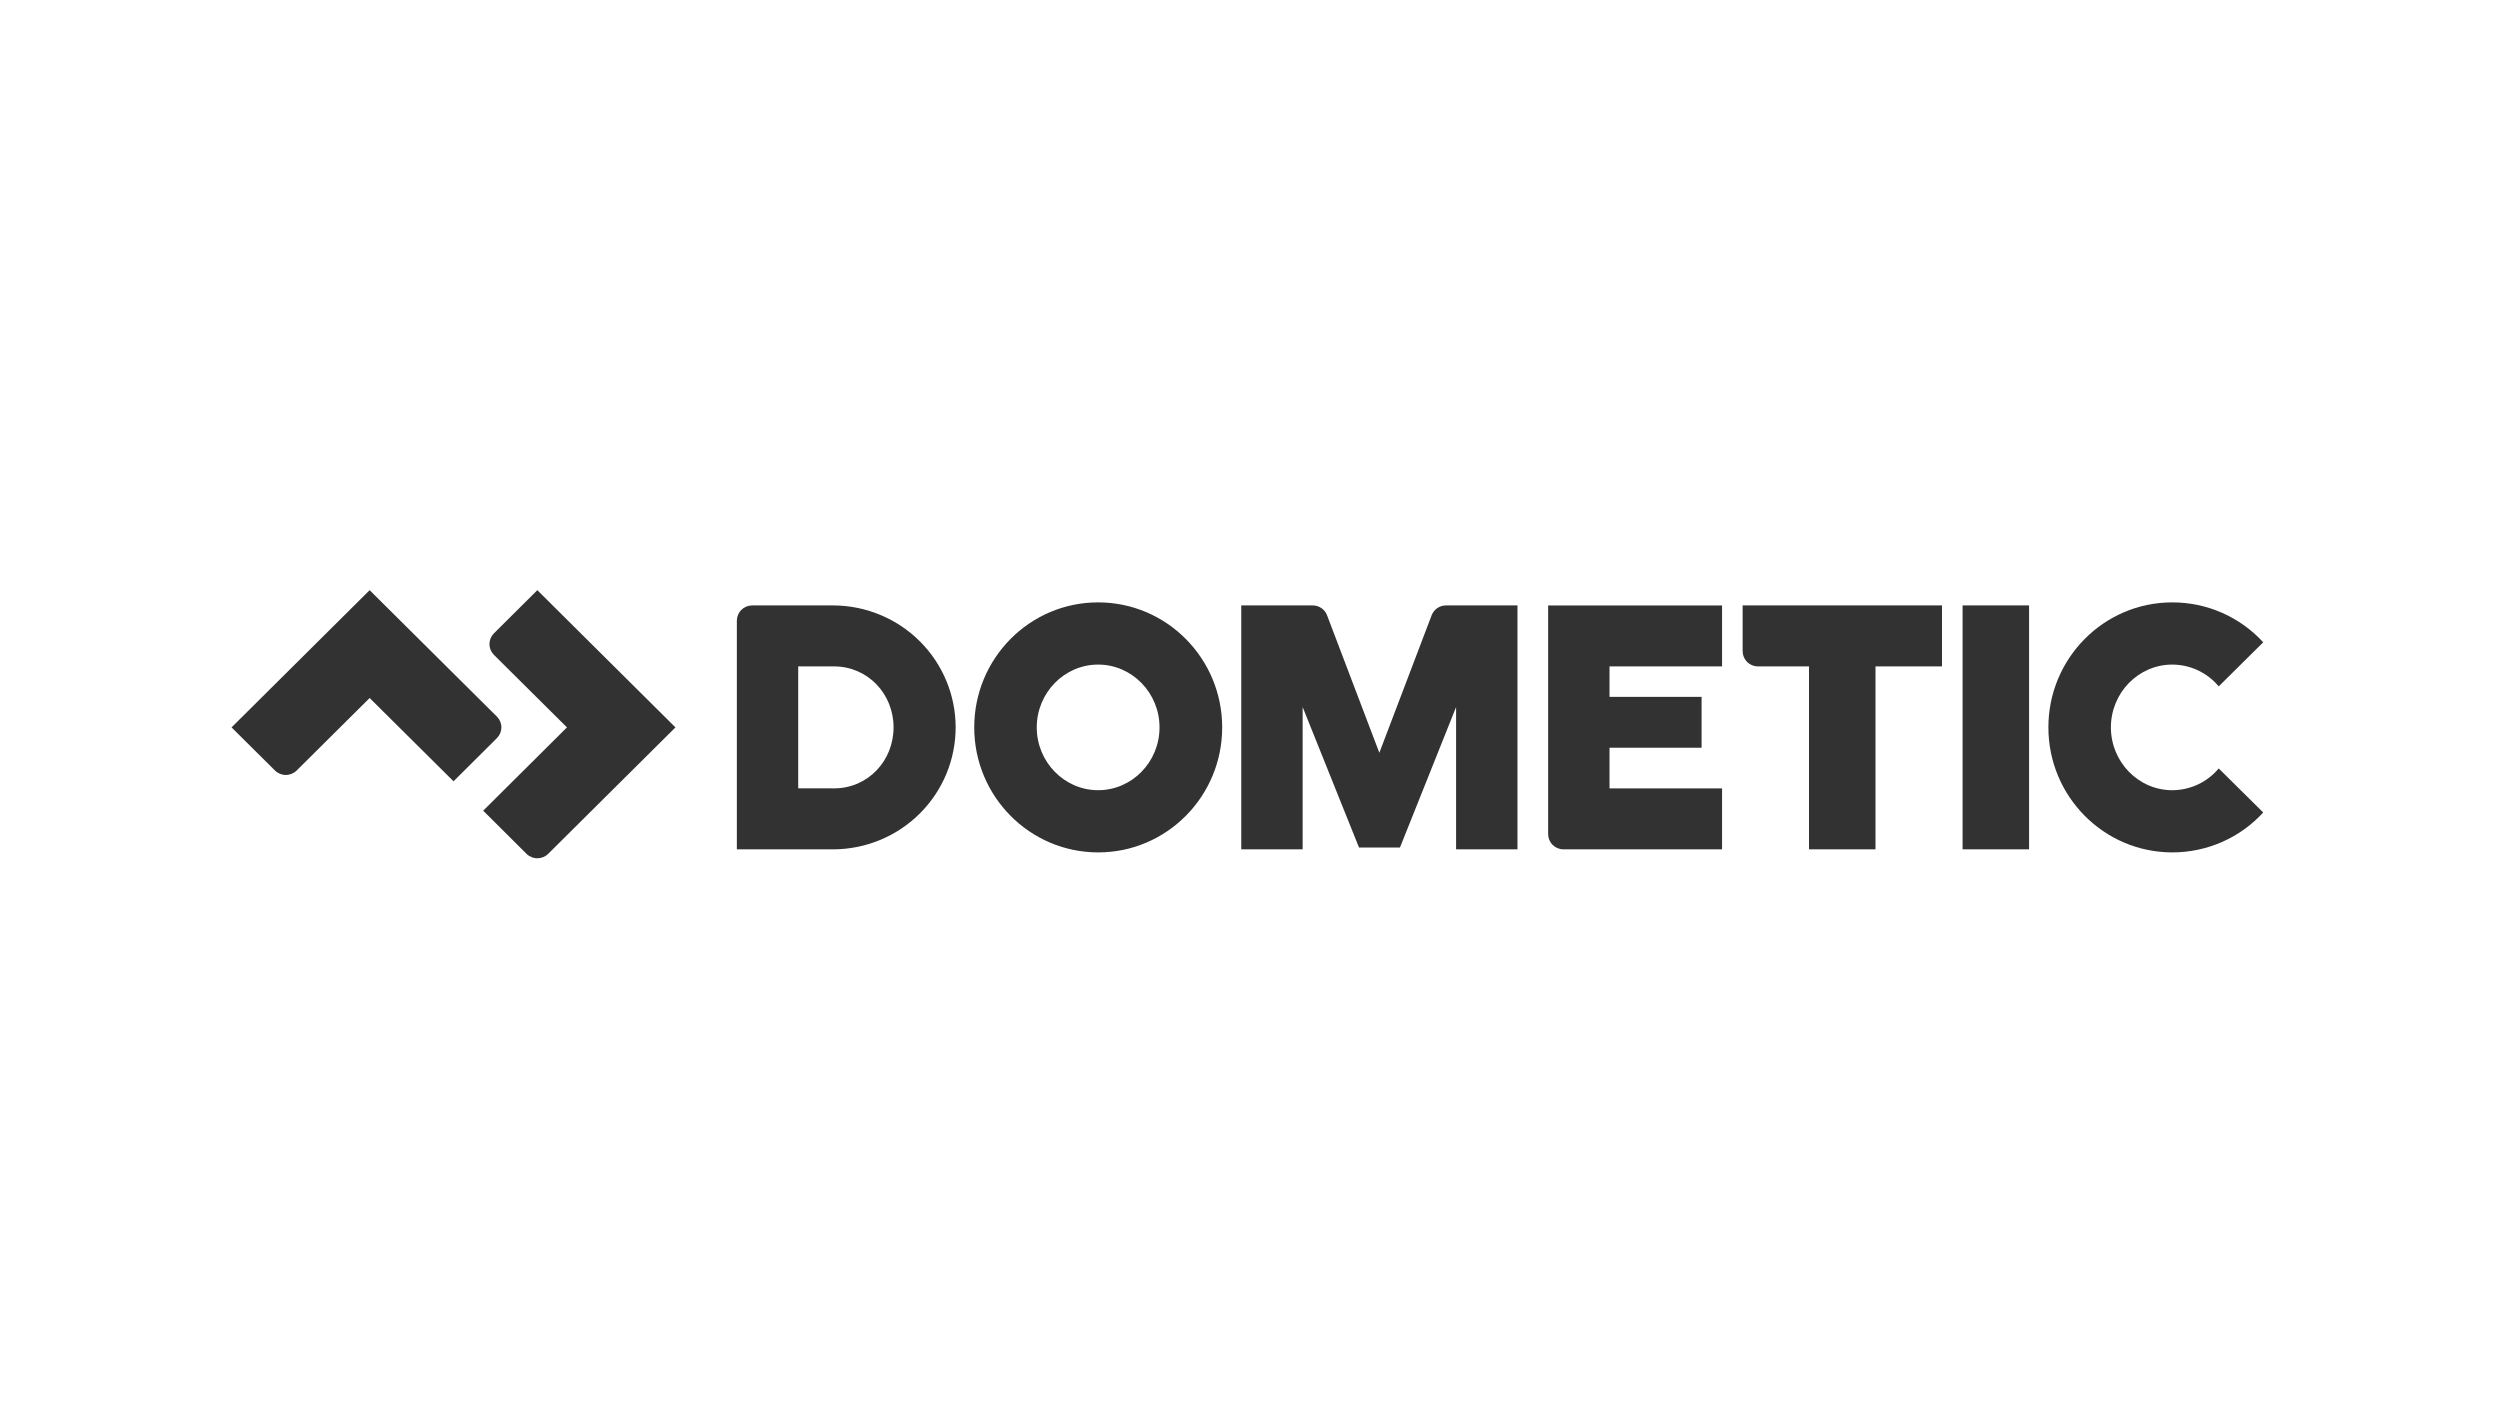
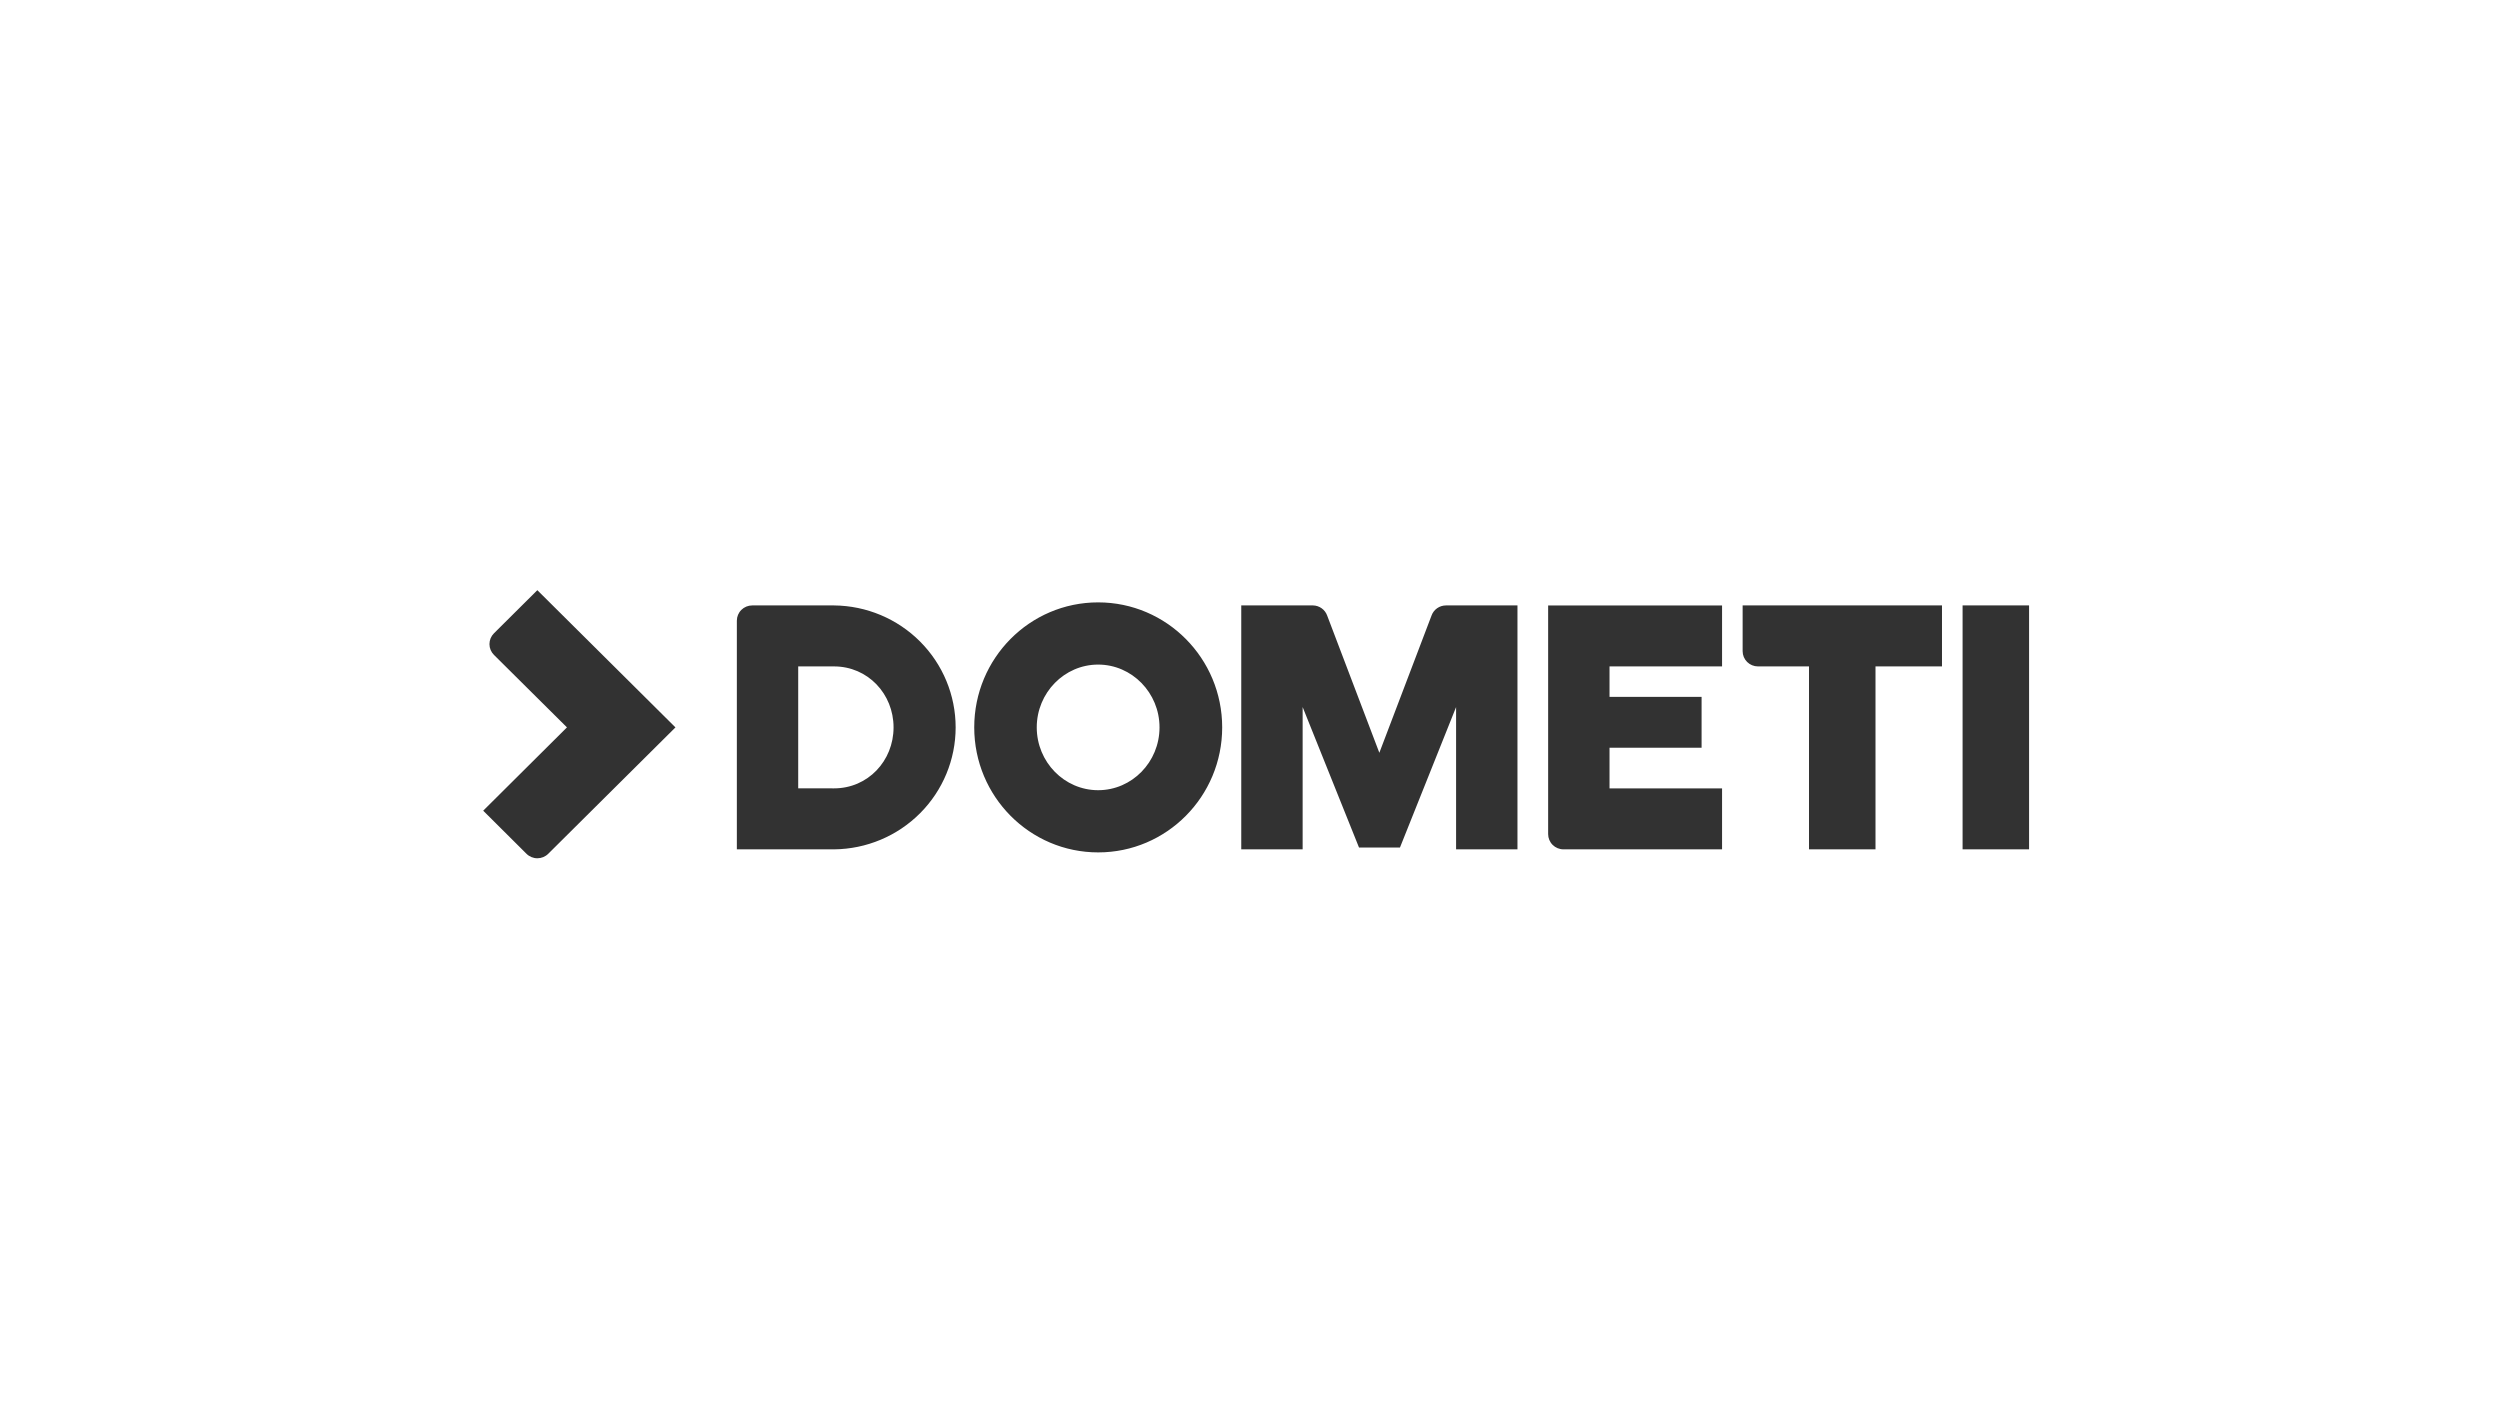
<svg xmlns="http://www.w3.org/2000/svg" fill="none" viewBox="0 0 1436 808" height="808" width="1436">
  <path fill="#323232" d="M479.062 347.759H432.063C429.726 347.759 427.485 348.681 425.832 350.322C424.179 351.963 423.249 354.189 423.248 356.511V487.867H479.082C497.666 487.69 515.428 480.231 528.506 467.113C541.585 453.995 548.922 436.277 548.922 417.813C548.922 399.349 541.585 381.631 528.506 368.512C515.428 355.394 497.666 347.935 479.082 347.759H479.062ZM458.492 452.832V382.787H479.062C498.451 382.787 513.261 398.547 513.261 417.816C513.261 437.079 498.503 452.838 479.062 452.838L458.492 452.832ZM830.57 347.759C828.748 347.759 826.971 348.319 825.484 349.364C823.997 350.409 822.872 351.885 822.264 353.591L792.296 432.401L762.329 353.591C761.73 351.907 760.626 350.445 759.167 349.402C757.708 348.358 755.963 347.782 754.165 347.752H712.979V487.867H748.236V406.131L780.619 486.821H804.135L836.376 406.15V487.867H871.633V347.759H830.57ZM1127.31 487.867H1165.5V347.759H1127.31V487.867ZM889.252 347.759V479.108C889.252 481.431 890.181 483.659 891.834 485.301C893.488 486.944 895.73 487.867 898.068 487.867H989.153V452.838H924.51V429.494H977.392V400.298H924.51V382.781H989.153V347.765H889.252V347.759ZM1000.97 347.759V374.029C1000.97 375.178 1001.19 376.317 1001.63 377.38C1002.08 378.443 1002.73 379.408 1003.54 380.222C1004.36 381.035 1005.33 381.68 1006.4 382.12C1007.47 382.561 1008.62 382.787 1009.78 382.787H1039.09V487.867H1077.29V382.787H1115.48V347.752H1000.97V347.759ZM630.774 346.007C591.441 346.007 559.601 378.161 559.601 417.809C559.601 457.464 591.48 489.618 630.806 489.618C670.139 489.618 702.025 457.464 702.025 417.816C702.025 378.161 670.1 346.007 630.774 346.007ZM630.774 453.89C611.379 453.89 595.51 437.708 595.51 417.809C595.51 397.918 611.379 381.735 630.774 381.735C650.163 381.735 666.025 397.918 666.025 417.816C666.025 437.708 650.221 453.89 630.774 453.89ZM283.723 363.781C282.071 365.424 281.142 367.651 281.142 369.973C281.142 372.296 282.071 374.523 283.723 376.165L325.659 417.809L277.549 465.659L302.427 490.427C304.08 492.069 306.322 492.991 308.66 492.991C310.997 492.991 313.239 492.069 314.892 490.427L387.977 417.816L308.647 339L283.723 363.781Z" />
-   <path fill="#323232" d="M285.435 411.63L212.324 339L133 417.816L157.943 442.578C159.596 444.22 161.838 445.142 164.175 445.142C166.513 445.142 168.755 444.22 170.408 442.578L212.324 400.934L260.505 448.776L285.416 423.995C287.065 422.356 287.993 420.134 287.996 417.817C288 415.499 287.079 413.274 285.435 411.63ZM1247.76 381.735C1252.86 381.75 1257.89 382.879 1262.5 385.043C1267.11 387.206 1271.18 390.351 1274.43 394.254L1299.99 368.934C1293.38 361.704 1285.31 355.929 1276.32 351.98C1267.32 348.032 1257.6 345.997 1247.76 346.007C1208.45 346.007 1176.59 378.161 1176.59 417.809C1176.59 457.464 1208.49 489.618 1247.79 489.618C1257.62 489.622 1267.34 487.584 1276.33 483.636C1285.32 479.687 1293.38 473.916 1299.99 466.692L1274.43 441.384C1271.18 445.285 1267.1 448.427 1262.5 450.59C1257.89 452.752 1252.86 453.881 1247.76 453.897C1228.37 453.897 1212.5 437.708 1212.5 417.816C1212.5 397.918 1228.33 381.735 1247.76 381.735Z" />
</svg>